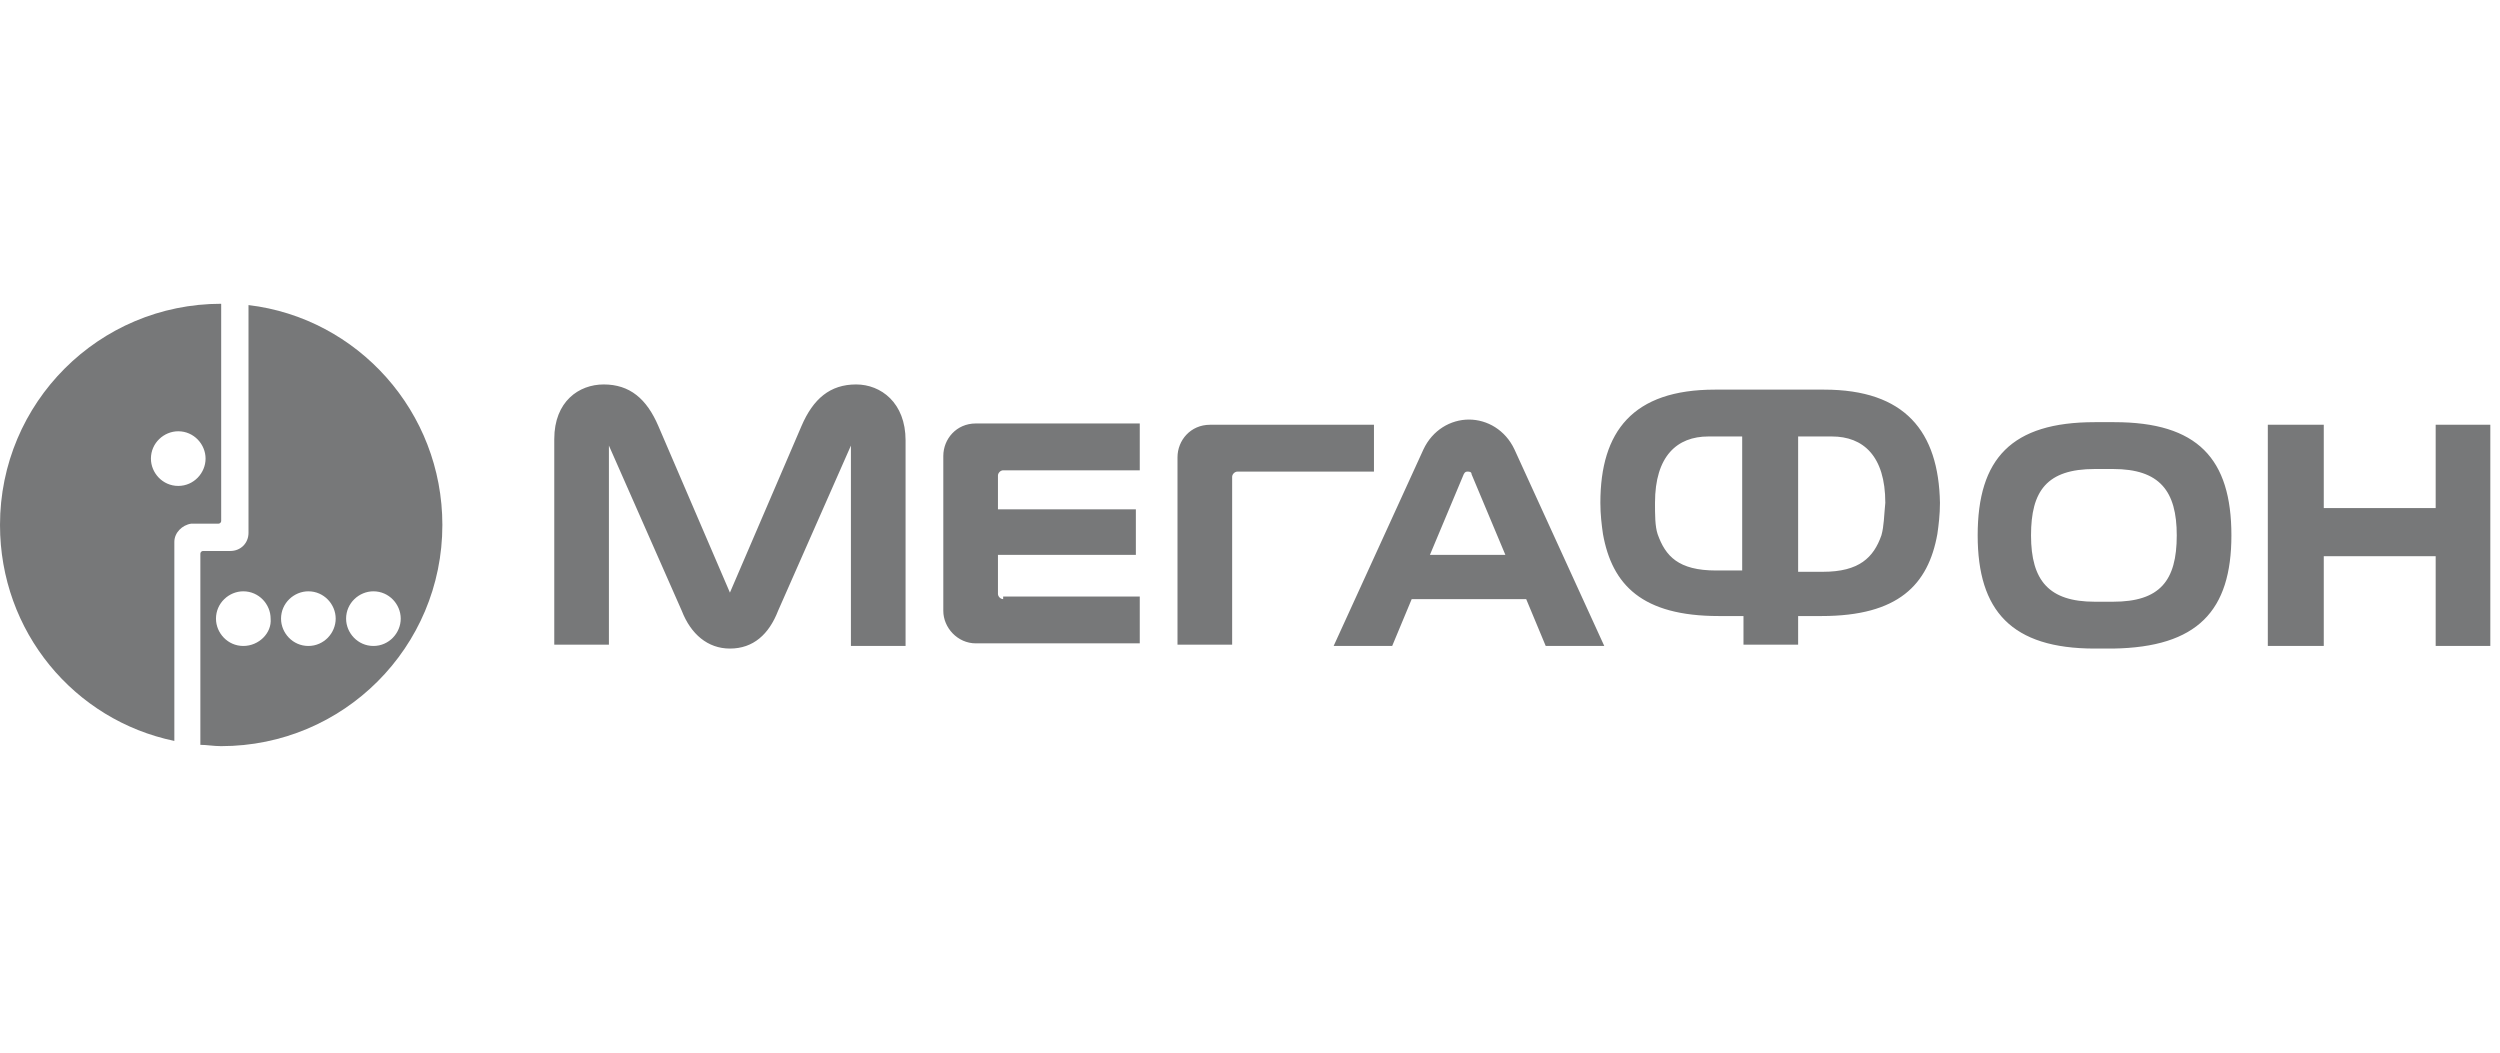
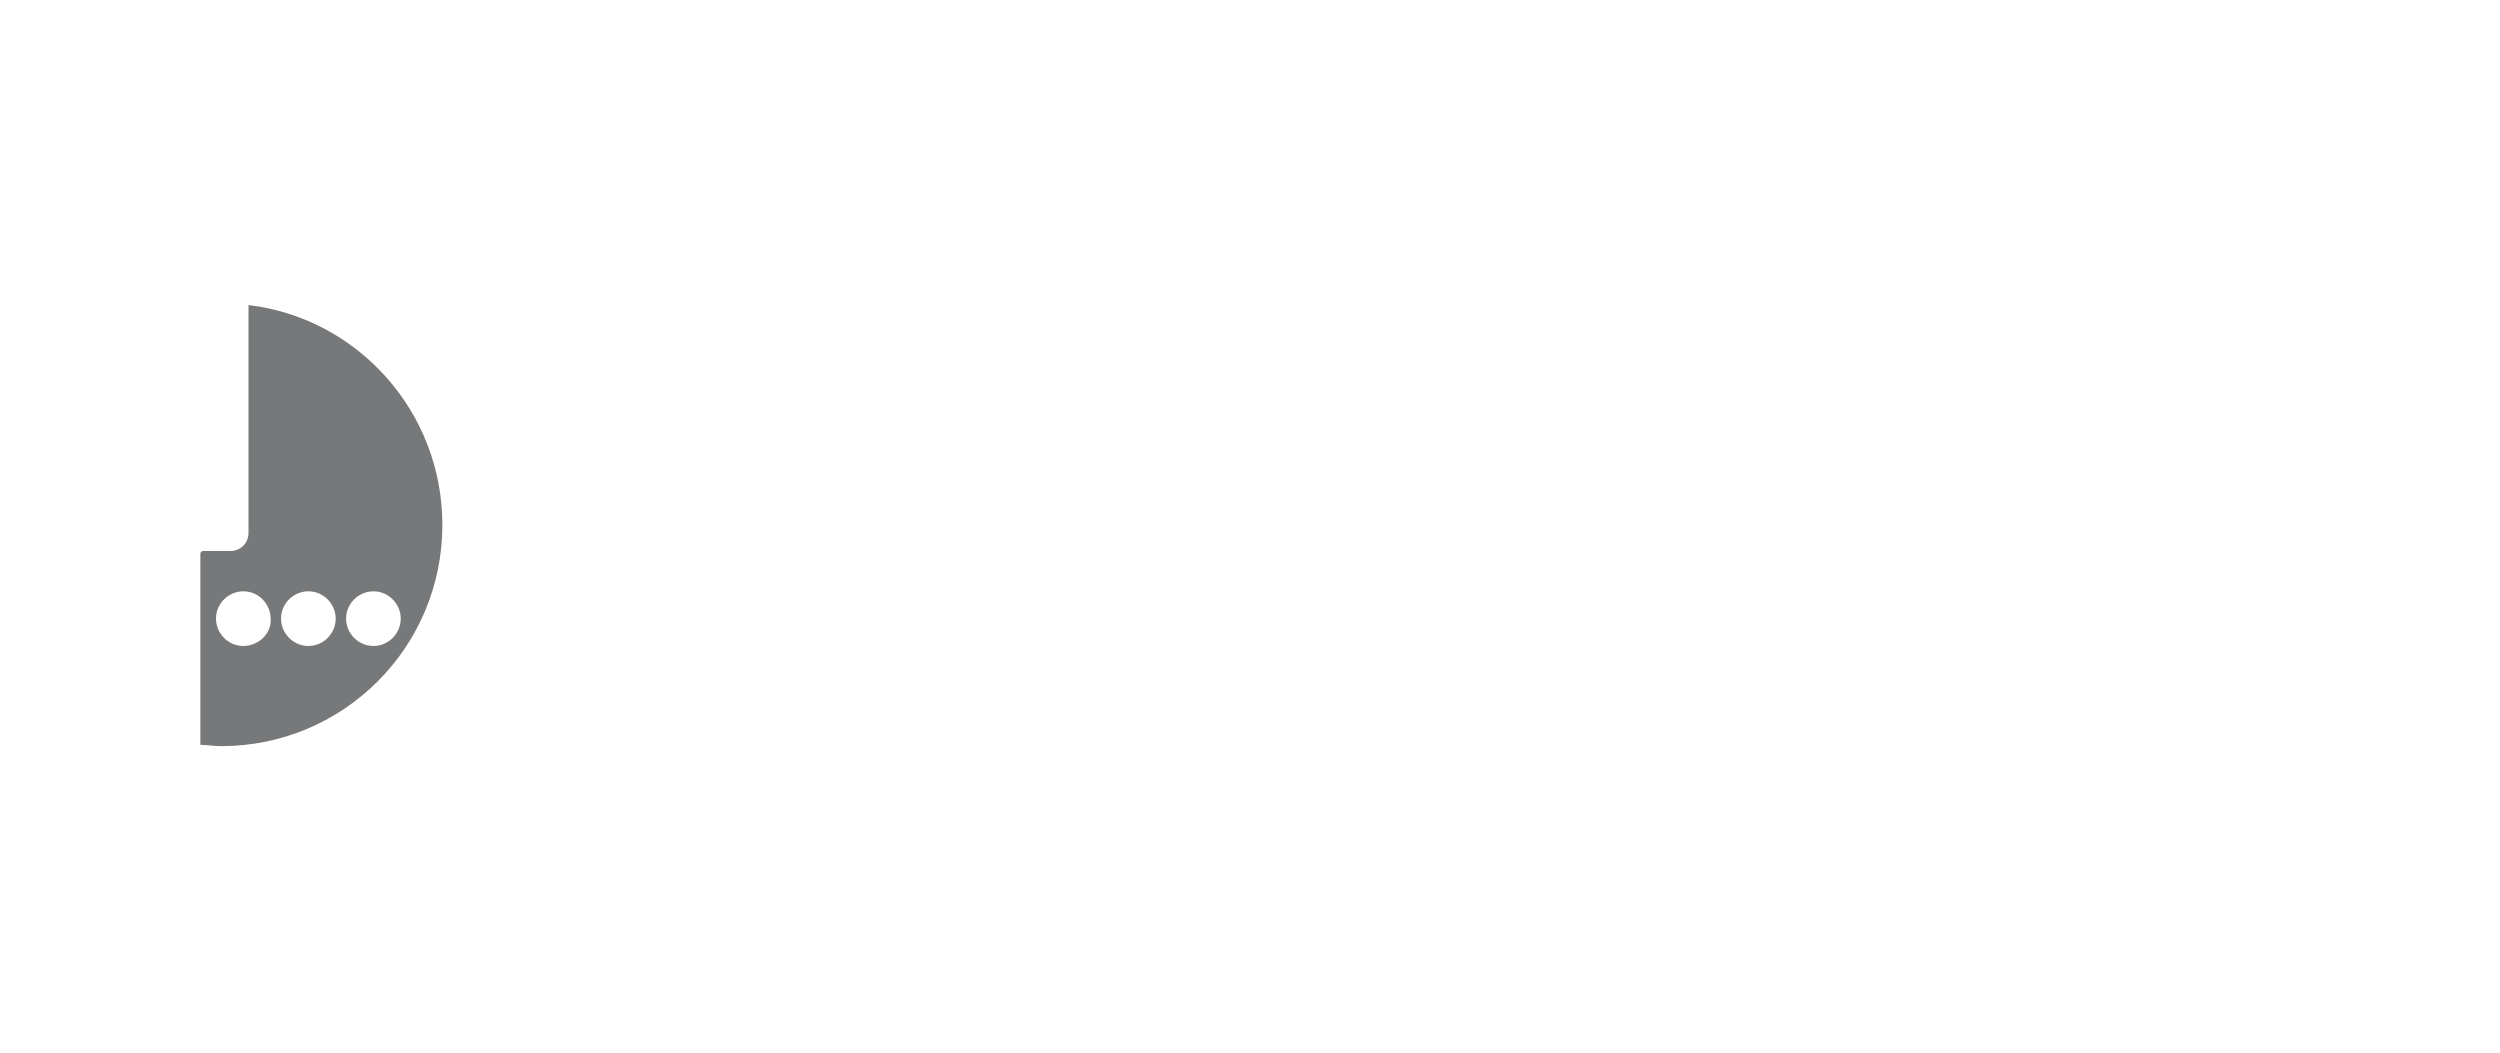
<svg xmlns="http://www.w3.org/2000/svg" width="171" height="72" viewBox="0 0 171 72" fill="none">
  <path d="M16.998 20.867V36.441C16.998 37.153 16.464 37.687 15.752 37.687H13.883C13.794 37.687 13.705 37.776 13.705 37.865V50.947C14.15 50.947 14.595 51.036 15.129 51.036C23.495 51.036 30.258 44.273 30.258 35.907C30.258 28.164 24.474 21.757 16.998 20.867V20.867ZM16.642 44.184C15.574 44.184 14.773 43.294 14.773 42.315C14.773 41.247 15.663 40.446 16.642 40.446C17.71 40.446 18.511 41.336 18.511 42.315C18.6 43.294 17.71 44.184 16.642 44.184ZM21.092 44.184C20.024 44.184 19.223 43.294 19.223 42.315C19.223 41.247 20.113 40.446 21.092 40.446C22.16 40.446 22.961 41.336 22.961 42.315C22.961 43.294 22.16 44.184 21.092 44.184ZM25.542 44.184C24.474 44.184 23.673 43.294 23.673 42.315C23.673 41.247 24.563 40.446 25.542 40.446C26.61 40.446 27.41 41.336 27.41 42.315C27.41 43.294 26.61 44.184 25.542 44.184Z" fill="#1D1E20" fill-opacity="0.6" />
-   <path d="M15.129 20.778C6.764 20.778 0 27.541 0 35.907C0 43.205 5.073 49.256 11.925 50.68V37.064C11.925 36.441 12.459 35.907 13.082 35.818H14.951C15.04 35.818 15.129 35.729 15.129 35.64V20.778ZM12.192 33.237C11.124 33.237 10.323 32.347 10.323 31.368C10.323 30.3 11.213 29.499 12.192 29.499C13.26 29.499 14.061 30.389 14.061 31.368C14.061 32.347 13.26 33.237 12.192 33.237V33.237ZM166.6 29.054V34.75H158.946V29.054H155.119V44.184H158.946V38.043H166.6V44.184H170.338V29.054H166.6ZM103.591 30.745C102.968 29.41 101.722 28.698 100.476 28.698C99.23 28.698 97.984 29.41 97.361 30.745L91.221 44.184H95.225L96.56 40.98H104.392L105.727 44.184H109.732L103.591 30.745ZM97.806 37.954L100.12 32.436C100.209 32.258 100.298 32.258 100.387 32.258C100.476 32.258 100.654 32.258 100.654 32.436L102.968 37.954H97.806ZM58.559 26.296C56.779 26.296 55.622 27.274 54.821 29.143L49.927 40.535L45.032 29.143C44.231 27.274 43.074 26.296 41.294 26.296C39.603 26.296 37.912 27.453 37.912 30.033V44.095H41.65V30.478L46.634 41.781C47.257 43.383 48.414 44.362 49.927 44.362C51.529 44.362 52.596 43.383 53.219 41.781L58.203 30.478V44.184H61.941V30.122C61.941 27.541 60.25 26.296 58.559 26.296ZM68.616 40.98C68.438 40.98 68.26 40.802 68.26 40.624V37.954H77.693V34.839H68.26V32.525C68.26 32.347 68.438 32.169 68.616 32.169H77.96V28.965H66.747C65.412 28.965 64.522 30.033 64.522 31.19V41.781C64.522 42.938 65.501 44.006 66.747 44.006H77.96V40.802H68.616V40.98ZM84.279 44.184V32.614C84.279 32.436 84.457 32.258 84.635 32.258H93.979V29.054H82.766C81.431 29.054 80.541 30.122 80.541 31.279V44.095H84.279V44.184ZM152.628 36.619C152.628 31.368 150.314 28.876 144.618 28.876H143.283C137.587 28.876 135.273 31.368 135.273 36.619C135.273 41.781 137.587 44.362 143.283 44.362H144.529C150.314 44.273 152.628 41.781 152.628 36.619ZM144.529 41.158H143.283C140.168 41.158 138.922 39.734 138.922 36.619C138.922 33.593 139.99 32.08 143.283 32.08H144.529C147.733 32.08 148.89 33.593 148.89 36.619C148.89 39.734 147.733 41.158 144.529 41.158ZM124.772 26.651H117.296C111.69 26.651 109.465 29.499 109.465 34.394C109.465 35.195 109.554 35.907 109.643 36.53C110.266 40.001 112.313 42.137 117.563 42.137H119.254V44.095H122.992V42.137H124.594C129.845 42.137 131.892 40.001 132.515 36.53C132.604 35.907 132.693 35.195 132.693 34.394C132.604 29.499 130.29 26.651 124.772 26.651V26.651ZM119.076 39.022H117.385C114.804 39.022 113.914 38.043 113.38 36.53C113.202 35.996 113.202 35.195 113.202 34.394C113.202 31.19 114.715 29.855 116.851 29.855H119.165V39.022H119.076ZM128.688 36.619C128.154 38.132 127.175 39.111 124.683 39.111H122.992V29.855H125.306C127.442 29.855 128.955 31.19 128.955 34.394C128.866 35.284 128.866 35.996 128.688 36.619V36.619Z" fill="#1D1E20" fill-opacity="0.6" />
</svg>